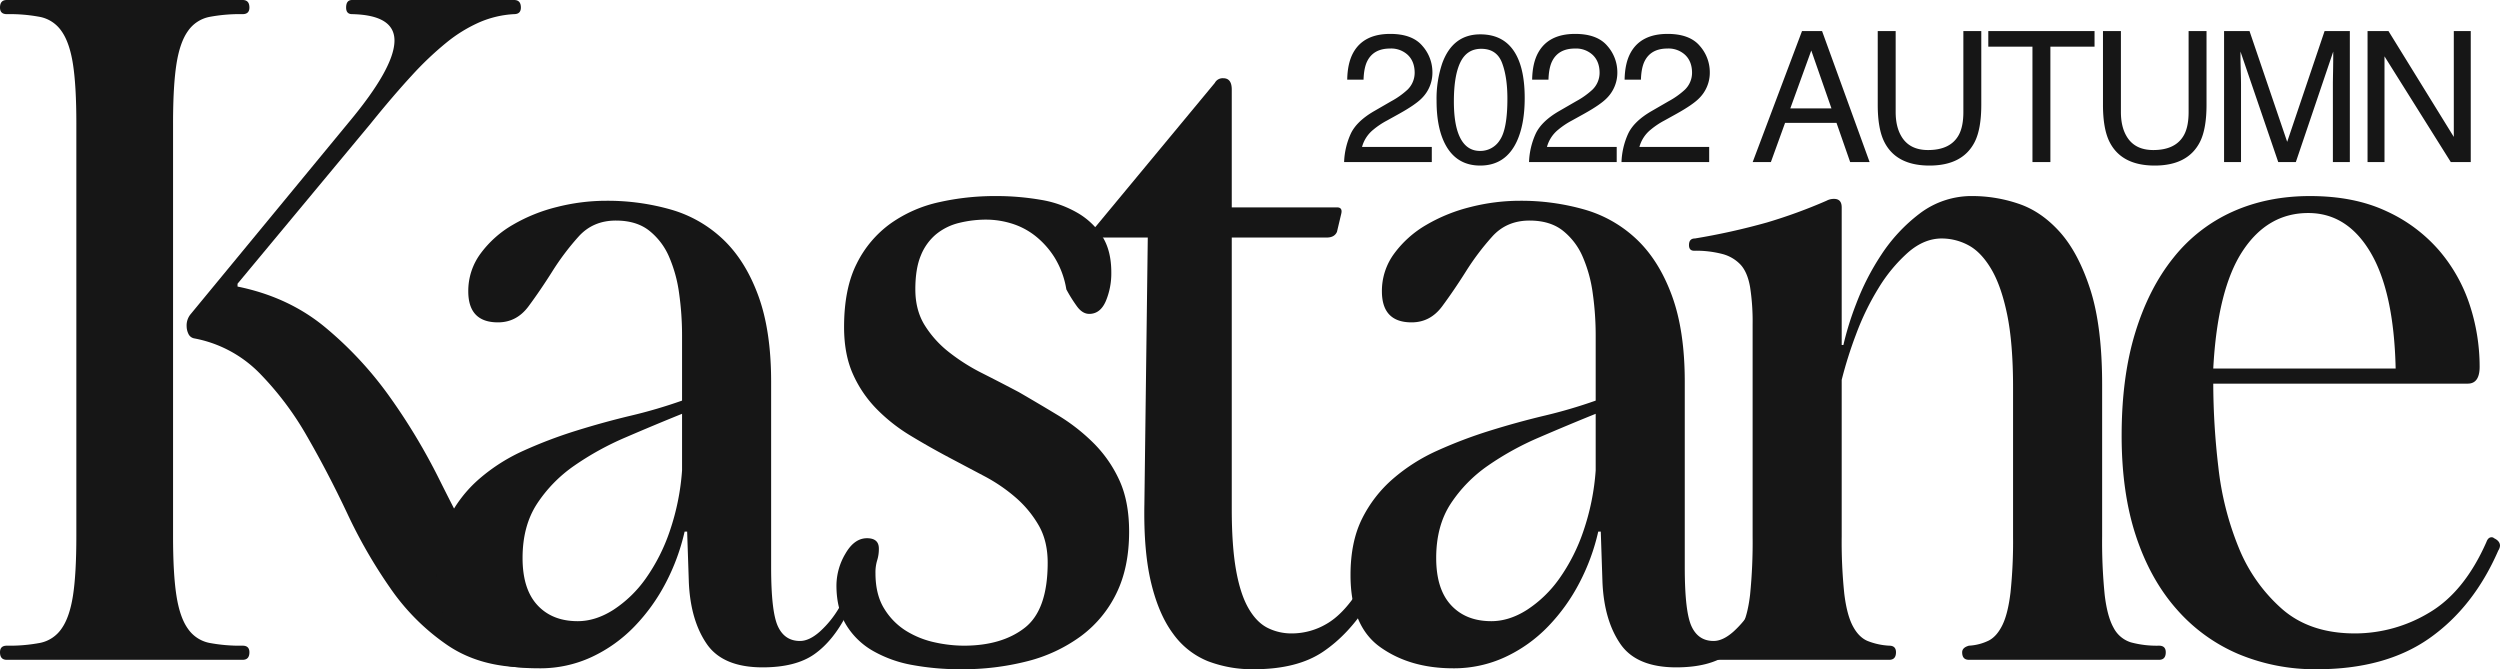
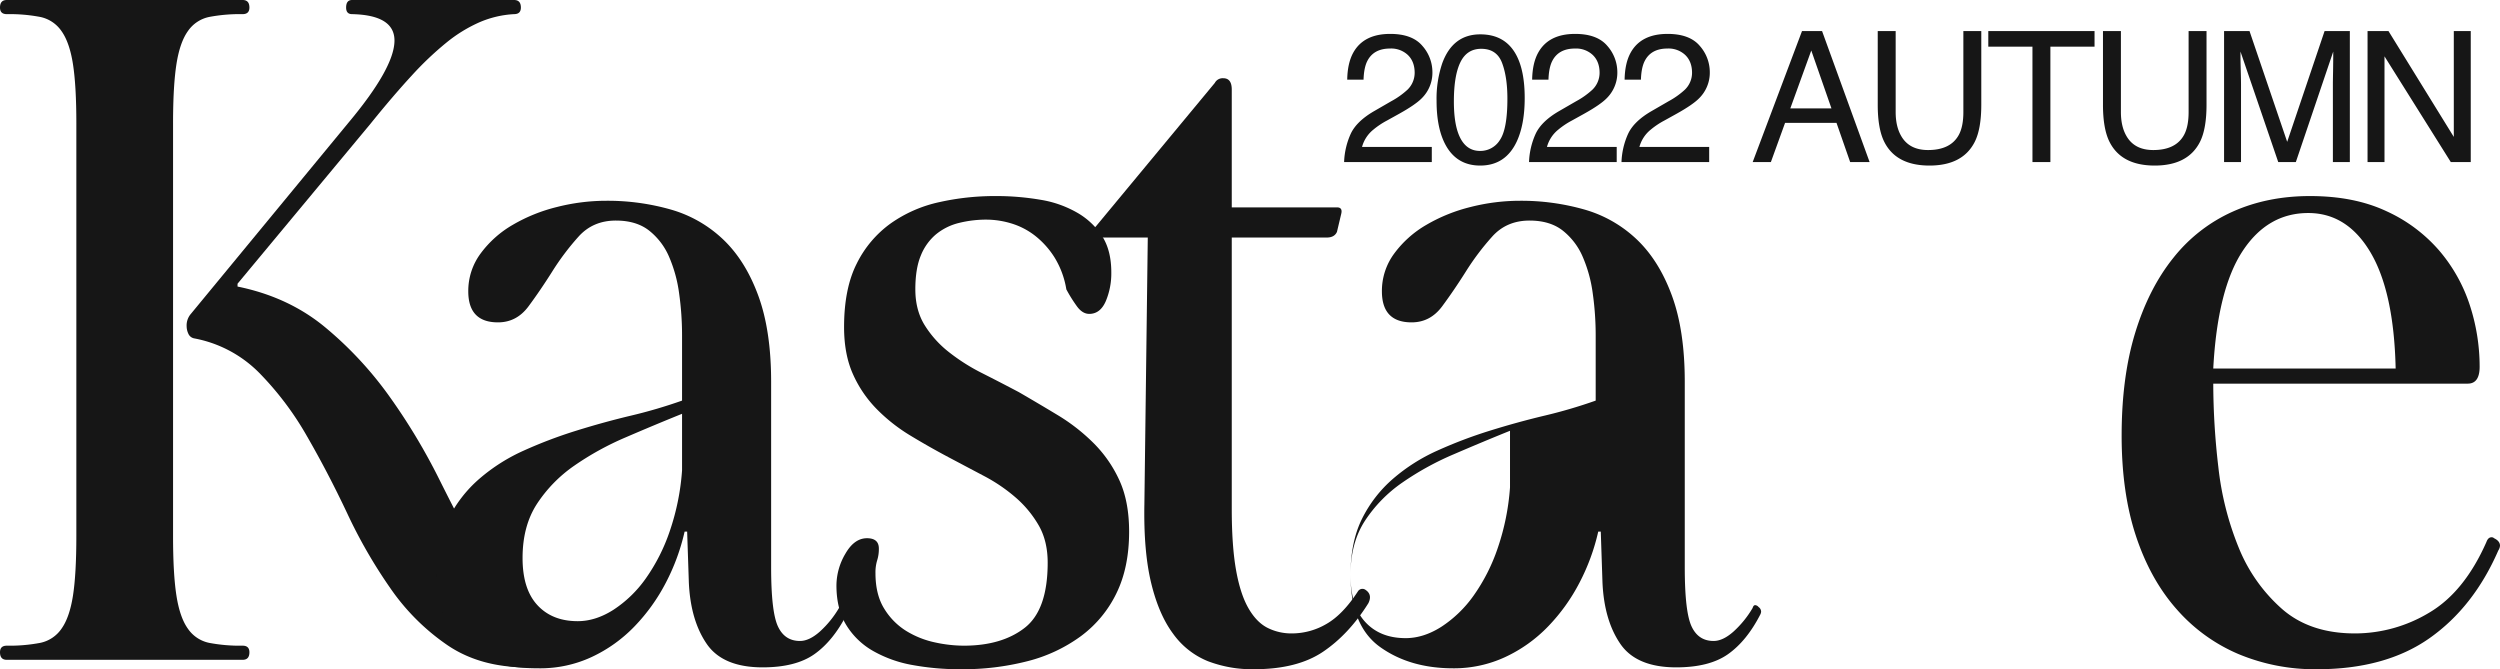
<svg xmlns="http://www.w3.org/2000/svg" viewBox="0 0 1368.558 366.36">
  <defs>
    <style>.cls-1{fill:#161616}</style>
  </defs>
  <g id="レイヤー_2" data-name="レイヤー 2">
    <g id="レイヤー_1-2" data-name="レイヤー 1">
      <path class="cls-1" d="M41.796 67.596q0-20.632-1.858-32.508-1.861-11.864-6.269-18.06a18.69 18.69 0 00-11.61-7.74A89.711 89.711 0 003.717 7.74C1.233 7.74 0 6.539 0 4.128 0 1.378 1.233 0 3.716 0h129.102q3.712 0 3.716 4.128 0 3.616-3.716 3.612a89.659 89.659 0 00-18.343 1.548 18.653 18.653 0 00-11.61 7.74q-4.419 6.192-6.27 18.06-1.861 11.876-1.858 32.508v226.008q0 20.644 1.859 32.508 1.85 11.876 6.268 18.06a18.654 18.654 0 0011.61 7.74 89.659 89.659 0 0018.344 1.548c2.475 0 3.716 1.21 3.716 3.612 0 2.757-1.241 4.128-3.716 4.128H3.716C1.233 361.2 0 359.83 0 357.072c0-2.403 1.233-3.612 3.716-3.612a89.711 89.711 0 0018.344-1.548 18.69 18.69 0 0011.609-7.74q4.408-6.192 6.27-18.06 1.85-11.864 1.857-32.508zm148.608 0q25.534-30.44 25.542-45.408 0-13.932-23.22-14.448-3.254 0-3.25-3.612 0-4.124 3.25-4.128h88.7q3.713 0 3.716 4.128 0 3.616-3.715 3.612a54.945 54.945 0 00-18.809 4.386 79.177 79.177 0 00-18.111 11.094 176.053 176.053 0 00-19.273 18.318q-10.22 11.102-22.29 26.058l-72.912 87.72v1.548q27.864 5.684 47.833 22.188a200.47 200.47 0 0135.295 37.926 332.985 332.985 0 0127.167 45.15q11.842 23.74 22.524 43.344 10.677 19.616 22.058 32.508 11.375 12.904 25.775 12.9a56.478 56.478 0 009.288-.774 40.382 40.382 0 0010.216-3.354 7.086 7.086 0 012.323-.516c1.545 0 2.627.21 3.25 2.612v1.548c0 2.064-2.36 3.523-3.906 4.209-4.957 2.757-9.561 5.998-16.992 7.885a108.57 108.57 0 01-26.47 2.838q-25.546 0-43.422-12.126a120.714 120.714 0 01-31.115-30.96 274.395 274.395 0 01-23.684-41.022q-10.449-22.18-22.059-42.312a168.322 168.322 0 00-26.239-34.83 67.388 67.388 0 00-35.526-18.834 4.373 4.373 0 01-3.251-2.58 9.883 9.883 0 01-.929-4.128 9.637 9.637 0 012.322-6.708z" />
      <path class="cls-1" d="M239.162 314.76q0-18.056 6.269-30.702a69.965 69.965 0 0116.95-21.93 98.959 98.959 0 0124.382-15.48 250.438 250.438 0 0128.56-10.836q14.858-4.644 29.954-8.256a270.647 270.647 0 0028.096-8.256v-35.604a164.073 164.073 0 00-1.625-23.22 75.196 75.196 0 00-5.573-20.124 36.688 36.688 0 00-10.913-14.19q-6.967-5.418-18.112-5.418-12.539 0-20.433 8.772a139.956 139.956 0 00-14.397 19.092q-6.51 10.328-13.004 19.092-6.508 8.78-16.717 8.772-16.262 0-16.254-17.028a34.346 34.346 0 016.733-20.64 57.61 57.61 0 0117.648-15.738 90.819 90.819 0 0124.38-9.804 109.377 109.377 0 0126.471-3.354 125.95 125.95 0 0135.991 4.902 69.009 69.009 0 0128.56 16.512q12.071 11.61 19.04 30.702 6.968 19.096 6.968 46.956v101.652q0 24.26 3.715 32.25 3.711 8.006 12.074 7.998 5.105 0 10.913-5.16a54.789 54.789 0 0010.45-12.9q.456-1.548 1.393-1.548a2.607 2.607 0 011.857 1.032 3.11 3.11 0 011.394 2.58 4.356 4.356 0 01-.465 1.548q-7.434 14.452-17.648 21.672-10.22 7.22-28.328 7.224-21.833 0-30.65-12.9-8.827-12.892-9.752-33.54l-.93-27.864h-1.392a115.11 115.11 0 01-10.217 27.864 101.87 101.87 0 01-17.183 23.994 78.724 78.724 0 01-23.452 16.77 66.56 66.56 0 01-28.56 6.192c-21.5 0-29.106-3.87-39.939-11.61q-16.261-11.61-16.254-39.474zm46.904-9.288q0 17.028 8.127 25.8 8.12 8.78 22.059 8.772 9.753 0 19.505-6.192a65.475 65.475 0 0017.647-17.028 100.618 100.618 0 0013.236-26.058 130.635 130.635 0 006.733-33.282v-30.96q-15.325 6.192-30.883 12.9a158.105 158.105 0 00-28.095 15.48 76.198 76.198 0 00-20.434 20.898q-7.903 12.13-7.895 29.67z" />
      <path class="cls-1" d="M462.068 179.052q0-21.152 6.966-34.83a59.517 59.517 0 0118.576-21.93 72.9 72.9 0 0126.471-11.61 138.914 138.914 0 0130.65-3.354 143.96 143.96 0 0125.078 2.064 59.171 59.171 0 0120.202 7.224 39.8 39.8 0 0113.467 12.9q4.876 7.74 4.877 19.608a39.238 39.238 0 01-3.019 15.738q-3.026 6.966-9.057 6.966-3.722 0-6.733-4.128a79.453 79.453 0 01-5.805-9.288 47.987 47.987 0 00-6.502-17.544A46.636 46.636 0 00566.558 129a39.765 39.765 0 00-13.003-6.708 47.531 47.531 0 00-13.468-2.064 61.896 61.896 0 00-15.093 1.806 31.643 31.643 0 00-12.539 6.192 29.29 29.29 0 00-8.358 11.61q-3.027 7.232-3.019 18.576 0 11.356 5.109 19.608a56.916 56.916 0 0013.235 14.706 106.017 106.017 0 0018.344 11.61q10.208 5.164 19.968 10.32 10.678 6.192 21.363 12.642a103.796 103.796 0 0119.505 15.222 69.508 69.508 0 0114.164 20.382q5.333 11.61 5.34 28.122 0 19.616-6.965 33.798a63.675 63.675 0 01-19.505 23.478 84.59 84.59 0 01-29.257 13.674 142.669 142.669 0 01-36.224 4.386 144.106 144.106 0 01-26.703-2.322 67.248 67.248 0 01-21.595-7.74 40.792 40.792 0 01-14.628-14.19q-5.345-8.768-5.34-21.672a34.435 34.435 0 014.876-17.286q4.876-8.514 11.841-8.514 6.498 0 6.502 5.676a20.725 20.725 0 01-.928 6.45 22.494 22.494 0 00-.929 6.966q0 11.876 4.876 19.608a36.882 36.882 0 0012.074 12.126 49.806 49.806 0 0015.558 6.192 74.538 74.538 0 0015.79 1.806q20.897 0 33.436-9.804 12.54-9.796 12.54-35.604 0-11.864-4.877-20.382a59.379 59.379 0 00-12.539-15.222 91.073 91.073 0 00-17.415-11.868q-9.753-5.152-19.505-10.32-10.689-5.672-20.898-11.868a93.584 93.584 0 01-18.344-14.448 64.867 64.867 0 01-13.003-19.092q-4.876-10.836-4.876-25.8z" />
      <path class="cls-1" d="M628.32 130.032h-26.935q-2.788 0-2.787-3.096a4.666 4.666 0 011.393-3.096l65.016-78.432a4.862 4.862 0 014.644-2.58q4.637 0 4.644 6.192v64.5h57.586c2.162 0 2.938 1.21 2.322 3.612l-2.322 9.804q-1.393 3.096-5.573 3.096h-52.013V278.64q0 20.124 2.322 33.282 2.319 13.158 6.734 20.898 4.409 7.74 10.449 10.836a29.06 29.06 0 0013.468 3.096 37.461 37.461 0 0018.808-5.16q9.056-5.152 17.415-18.06a2.894 2.894 0 014.18-.516q3.71 2.588 1.392 7.224-10.689 17.028-24.845 26.574-14.171 9.542-37.849 9.546a68.119 68.119 0 01-25.077-4.386 43.396 43.396 0 01-19.04-14.964q-7.903-10.57-12.075-27.864-4.18-17.282-3.715-43.086z" />
-       <path class="cls-1" d="M739.306 314.76q0-18.056 6.268-30.702a69.965 69.965 0 0116.951-21.93 98.96 98.96 0 0124.381-15.48 250.439 250.439 0 0128.56-10.836q14.859-4.644 29.955-8.256a270.646 270.646 0 0028.096-8.256v-35.604a164.072 164.072 0 00-1.625-23.22 75.196 75.196 0 00-5.574-20.124 36.688 36.688 0 00-10.913-14.19q-6.967-5.418-18.111-5.418-12.54 0-20.434 8.772a139.956 139.956 0 00-14.396 19.092q-6.51 10.328-13.004 19.092-6.508 8.78-16.718 8.772-16.261 0-16.254-17.028a34.346 34.346 0 016.734-20.64 57.61 57.61 0 0117.647-15.738 90.82 90.82 0 0124.381-9.804 109.377 109.377 0 0126.47-3.354 125.95 125.95 0 0135.992 4.902 69.009 69.009 0 0128.56 16.512q12.07 11.61 19.04 30.702 6.967 19.096 6.967 46.956v101.652q0 24.26 3.715 32.25 3.712 8.006 12.074 7.998 5.105 0 10.913-5.16a54.789 54.789 0 0010.45-12.9q.457-1.548 1.393-1.548a2.607 2.607 0 011.858 1.032 3.11 3.11 0 011.393 2.58 4.355 4.355 0 01-.465 1.548q-7.434 14.452-17.647 21.672-10.22 7.22-28.328 7.224-21.834 0-30.65-12.9-8.828-12.892-9.753-33.54l-.93-27.864h-1.392a115.111 115.111 0 01-10.217 27.864 101.87 101.87 0 01-17.182 23.994 78.724 78.724 0 01-23.452 16.77 66.56 66.56 0 01-28.561 6.192q-23.685 0-39.938-11.61-16.262-11.61-16.254-39.474zm46.904-9.288q0 17.028 8.127 25.8 8.12 8.78 22.059 8.772 9.752 0 19.504-6.192a65.474 65.474 0 0017.648-17.028 100.617 100.617 0 0013.235-26.058 130.634 130.634 0 006.734-33.282v-30.96q-15.326 6.192-30.883 12.9a158.104 158.104 0 00-28.096 15.48 76.198 76.198 0 00-20.434 20.898q-7.902 12.13-7.894 29.67z" />
-       <path class="cls-1" d="M959.425 177.504a122.473 122.473 0 00-1.393-20.382q-1.393-7.994-5.108-12.126a20.9 20.9 0 00-9.986-5.934 57.18 57.18 0 00-15.556-1.806q-2.788 0-2.787-3.096c0-2.403 1.08-3.612 3.25-3.612a365.447 365.447 0 0039.475-8.772 283.864 283.864 0 0032.508-11.868 8.462 8.462 0 014.18-1.032q4.179 0 4.18 4.644v75.336h.928a163.87 163.87 0 016.966-22.446 136.138 136.138 0 0113.7-26.832 90.616 90.616 0 0121.13-22.704 46.96 46.96 0 0129.257-9.546 78.519 78.519 0 0124.613 4.128q12.54 4.136 22.756 15.48 10.209 11.356 16.718 31.476 6.498 20.124 6.502 52.116v83.076a288.214 288.214 0 001.393 31.992q1.394 11.876 4.876 18.06a16.05 16.05 0 009.521 7.998 54.27 54.27 0 0015.325 1.806c2.474 0 3.715 1.21 3.715 3.612 0 2.757-1.241 4.128-3.715 4.128h-104.026c-2.482 0-3.715-1.37-3.715-4.128 0-1.717 1.233-2.919 3.715-3.612a28.059 28.059 0 0010.914-2.838q4.407-2.322 7.43-8.514 3.016-6.192 4.412-17.802a269.076 269.076 0 001.393-30.702v-81.528q0-24.248-3.25-39.99-3.256-15.734-8.824-25.026-5.574-9.288-12.54-12.9a30.988 30.988 0 00-14.396-3.612q-9.753 0-18.576 7.74a85.029 85.029 0 00-16.021 19.35 142.091 142.091 0 00-12.307 25.284 226.153 226.153 0 00-7.895 25.026v85.656a274.968 274.968 0 001.393 31.218q1.393 11.61 4.645 17.802 3.243 6.192 8.127 8.256a37.363 37.363 0 0011.841 2.58c2.475 0 3.715 1.21 3.715 3.612 0 2.757-1.24 4.128-3.715 4.128H928.311c-2.482 0-3.716-1.37-3.716-4.128 0-2.403 1.234-3.612 3.716-3.612a54.346 54.346 0 0015.325-1.806 16.067 16.067 0 009.52-7.998q3.483-6.192 4.876-18.06a288.255 288.255 0 001.393-31.992z" />
+       <path class="cls-1" d="M739.306 314.76q0-18.056 6.268-30.702a69.965 69.965 0 0116.951-21.93 98.96 98.96 0 0124.381-15.48 250.439 250.439 0 0128.56-10.836q14.859-4.644 29.955-8.256a270.646 270.646 0 0028.096-8.256v-35.604a164.072 164.072 0 00-1.625-23.22 75.196 75.196 0 00-5.574-20.124 36.688 36.688 0 00-10.913-14.19q-6.967-5.418-18.111-5.418-12.54 0-20.434 8.772a139.956 139.956 0 00-14.396 19.092q-6.51 10.328-13.004 19.092-6.508 8.78-16.718 8.772-16.261 0-16.254-17.028a34.346 34.346 0 016.734-20.64 57.61 57.61 0 0117.647-15.738 90.82 90.82 0 0124.381-9.804 109.377 109.377 0 0126.47-3.354 125.95 125.95 0 0135.992 4.902 69.009 69.009 0 0128.56 16.512q12.07 11.61 19.04 30.702 6.967 19.096 6.967 46.956v101.652q0 24.26 3.715 32.25 3.712 8.006 12.074 7.998 5.105 0 10.913-5.16a54.789 54.789 0 0010.45-12.9q.457-1.548 1.393-1.548a2.607 2.607 0 011.858 1.032 3.11 3.11 0 011.393 2.58 4.355 4.355 0 01-.465 1.548q-7.434 14.452-17.647 21.672-10.22 7.22-28.328 7.224-21.834 0-30.65-12.9-8.828-12.892-9.753-33.54l-.93-27.864h-1.392a115.111 115.111 0 01-10.217 27.864 101.87 101.87 0 01-17.182 23.994 78.724 78.724 0 01-23.452 16.77 66.56 66.56 0 01-28.561 6.192q-23.685 0-39.938-11.61-16.262-11.61-16.254-39.474zq0 17.028 8.127 25.8 8.12 8.78 22.059 8.772 9.752 0 19.504-6.192a65.474 65.474 0 0017.648-17.028 100.617 100.617 0 0013.235-26.058 130.634 130.634 0 006.734-33.282v-30.96q-15.326 6.192-30.883 12.9a158.104 158.104 0 00-28.096 15.48 76.198 76.198 0 00-20.434 20.898q-7.902 12.13-7.894 29.67z" />
      <path class="cls-1" d="M1161.435 238.392q0-31.988 7.43-56.244 7.424-24.248 20.899-41.022a86.561 86.561 0 0132.507-25.284q19.038-8.514 42.26-8.514 24.142 0 41.796 8.256a84.26 84.26 0 0129.026 21.672 87.67 87.67 0 0116.718 29.928 108.526 108.526 0 015.341 33.54q0 9.288-6.502 9.288h-139.32a396.531 396.531 0 002.786 45.666 163.712 163.712 0 0011.146 44.118 89.316 89.316 0 0023.684 33.54q15.325 13.424 39.939 13.416a78.846 78.846 0 0040.635-11.352q19.264-11.344 31.347-38.7.924-2.576 2.786-2.58a1.807 1.807 0 011.394.516c2.162 1.032 3.25 2.41 3.25 4.128a5.368 5.368 0 01-.928 2.58q-13.475 30.96-37.617 47.988-24.153 17.028-61.765 17.028a108.573 108.573 0 01-42.725-8.256 93.428 93.428 0 01-33.9-24.51q-14.402-16.254-22.292-39.99-7.903-23.728-7.895-55.212zm150.002-36.636q-.938-41.796-13.7-63.468-12.778-21.672-34.134-21.672-22.29 0-35.99 20.898-13.704 20.898-16.023 64.242zM739.532 73.004q3.246-6.69 12.671-12.158l9.375-5.42a43.986 43.986 0 008.838-6.256 12.877 12.877 0 004.004-9.295q0-6.115-3.662-9.71a13.336 13.336 0 00-9.766-3.597q-9.033 0-12.5 6.856-1.856 3.674-2.05 10.185h-8.936q.146-9.13 3.369-14.892 5.713-10.156 20.166-10.156 12.012 0 17.554 6.494a21.73 21.73 0 015.542 14.453 19.648 19.648 0 01-5.908 14.355q-3.42 3.468-12.256 8.399l-6.69 3.71a43.323 43.323 0 00-7.52 5.03 18.314 18.314 0 00-6.152 9.424h38.184v8.3h-47.998a40.771 40.771 0 013.735-15.722zm90.435-43.018q4.687 8.643 4.687 23.682 0 14.258-4.248 23.584-6.152 13.38-20.117 13.379-12.598 0-18.75-10.938-5.127-9.13-5.127-24.511a60.566 60.566 0 013.076-20.46q5.762-15.917 20.85-15.917 13.573 0 19.629 11.181zm-8.845 46.582q4.06-6.053 4.06-22.558 0-11.913-2.935-19.605-2.935-7.69-11.395-7.69-7.779 0-11.373 7.3-3.594 7.3-3.594 21.508 0 10.694 2.299 17.188 3.521 9.913 12.03 9.912a12.534 12.534 0 0010.908-6.055zm19.641-3.564q3.246-6.69 12.67-12.158l9.376-5.42a43.986 43.986 0 008.837-6.256 12.877 12.877 0 004.004-9.295q0-6.115-3.662-9.71a13.336 13.336 0 00-9.765-3.597q-9.034 0-12.5 6.856-1.856 3.674-2.051 10.185h-8.936q.147-9.13 3.37-14.892 5.712-10.156 20.165-10.156 12.012 0 17.554 6.494a21.73 21.73 0 015.542 14.453 19.648 19.648 0 01-5.908 14.355q-3.419 3.468-12.256 8.399l-6.69 3.71a43.323 43.323 0 00-7.519 5.03 18.314 18.314 0 00-6.152 9.424h38.183v8.3h-47.998a40.772 40.772 0 013.736-15.722zm50.615 0q3.246-6.69 12.67-12.158l9.376-5.42a43.986 43.986 0 008.838-6.256 12.877 12.877 0 004.004-9.295q0-6.115-3.662-9.71a13.336 13.336 0 00-9.766-3.597q-9.034 0-12.5 6.856-1.856 3.674-2.05 10.185h-8.936q.146-9.13 3.369-14.892 5.713-10.156 20.166-10.156 12.011 0 17.553 6.494a21.73 21.73 0 015.542 14.453 19.648 19.648 0 01-5.908 14.355q-3.419 3.468-12.256 8.399l-6.69 3.71a43.323 43.323 0 00-7.519 5.03 18.314 18.314 0 00-6.152 9.424h38.184v8.3h-47.998a40.771 40.771 0 013.735-15.722zm95.087-56.006h10.969l26.034 71.729h-10.645l-7.488-21.485h-28.14l-7.78 21.485h-9.96zm16.113 42.334l-11.044-31.69-11.475 31.69zm35.152-42.334v44.336q0 7.813 2.954 12.988 4.38 7.813 14.765 7.813 12.451 0 16.93-8.447 2.412-4.59 2.412-12.354V16.998h9.814v40.283q0 13.233-3.576 20.362-6.567 12.989-24.793 12.988-18.227 0-24.744-12.988-3.577-7.129-3.576-20.362V16.998zm108.868 0v8.545h-24.17v63.184h-9.815V25.543h-24.17v-8.545zm14.433 0v44.336q0 7.813 2.953 12.988 4.38 7.813 14.766 7.813 12.451 0 16.93-8.447 2.412-4.59 2.412-12.354V16.998h9.814v40.283q0 13.233-3.576 20.362-6.567 12.989-24.793 12.988-18.227 0-24.744-12.988-3.577-7.129-3.576-20.362V16.998zm56.475 0h13.92l20.626 60.645 20.478-60.645h13.824v71.729h-9.278V46.393q0-2.198.098-7.276.097-5.078.097-10.888l-20.478 60.498h-9.629l-20.674-60.498v2.197q0 2.636.147 8.032.146 5.396.146 7.935v42.334h-9.277zm78.544 0h11.447l35.77 57.954V16.998h9.278v71.729h-10.916l-36.3-57.885v57.885h-9.278z" />
    </g>
  </g>
</svg>